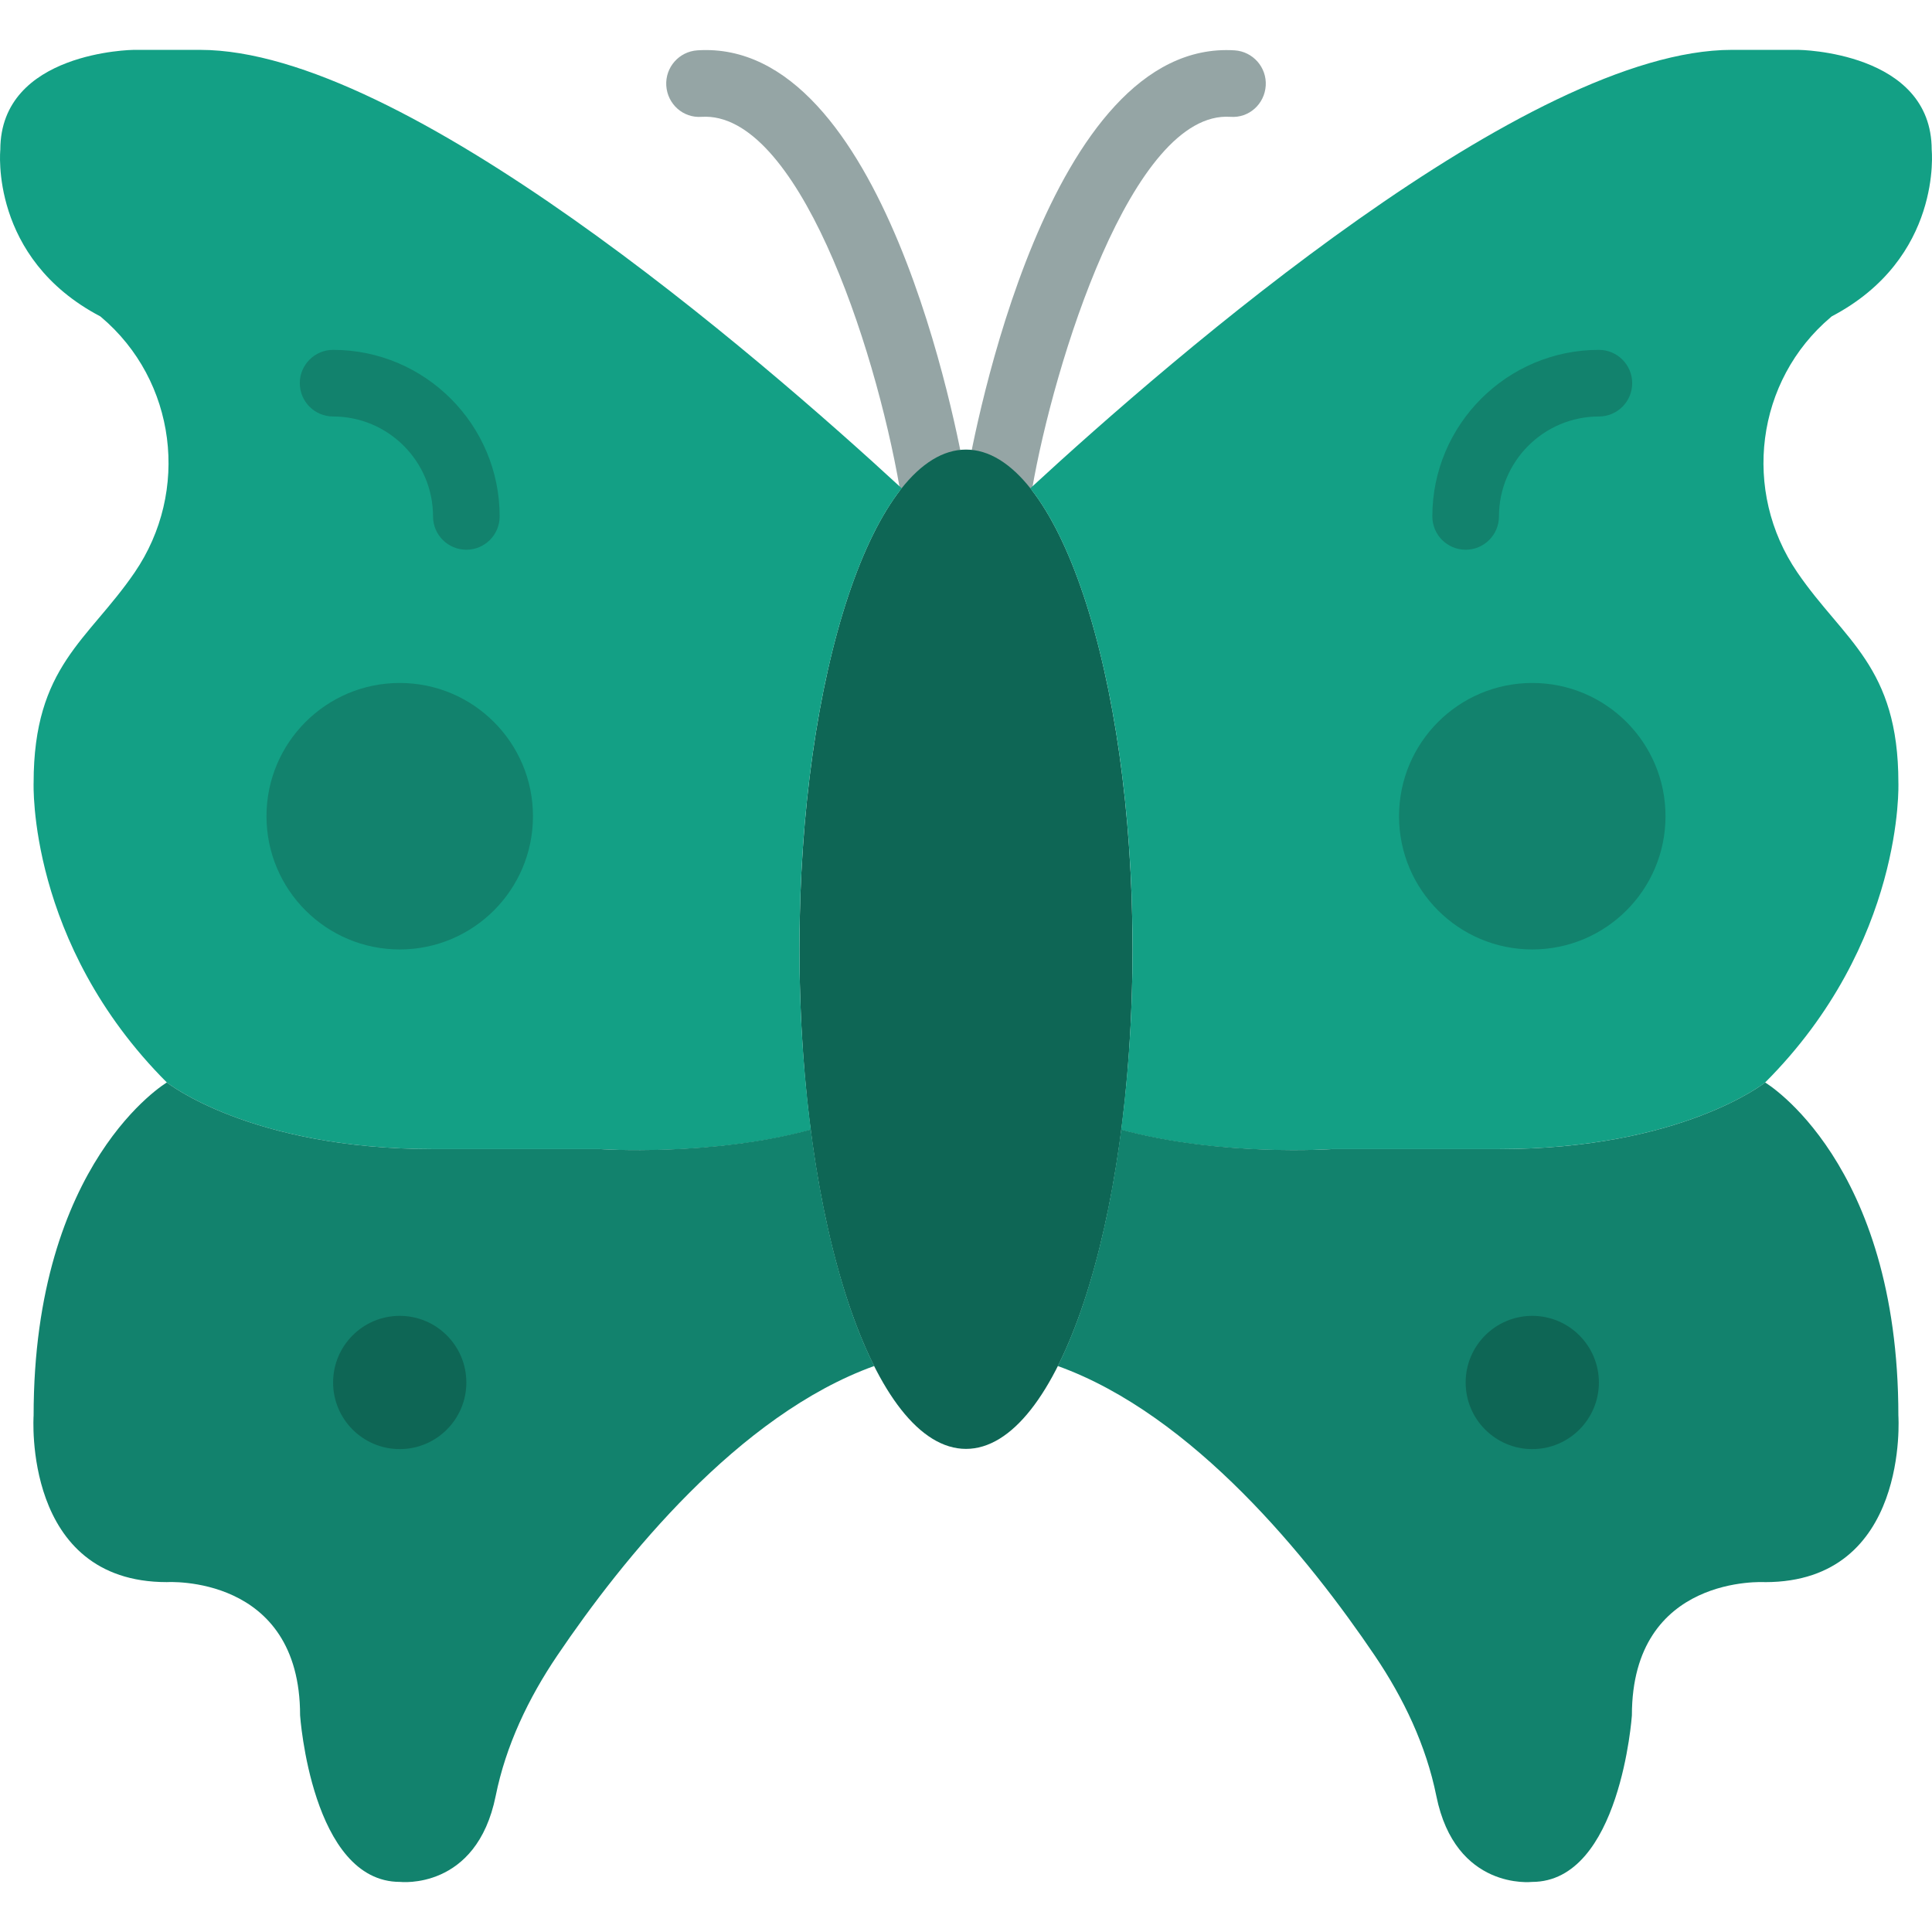
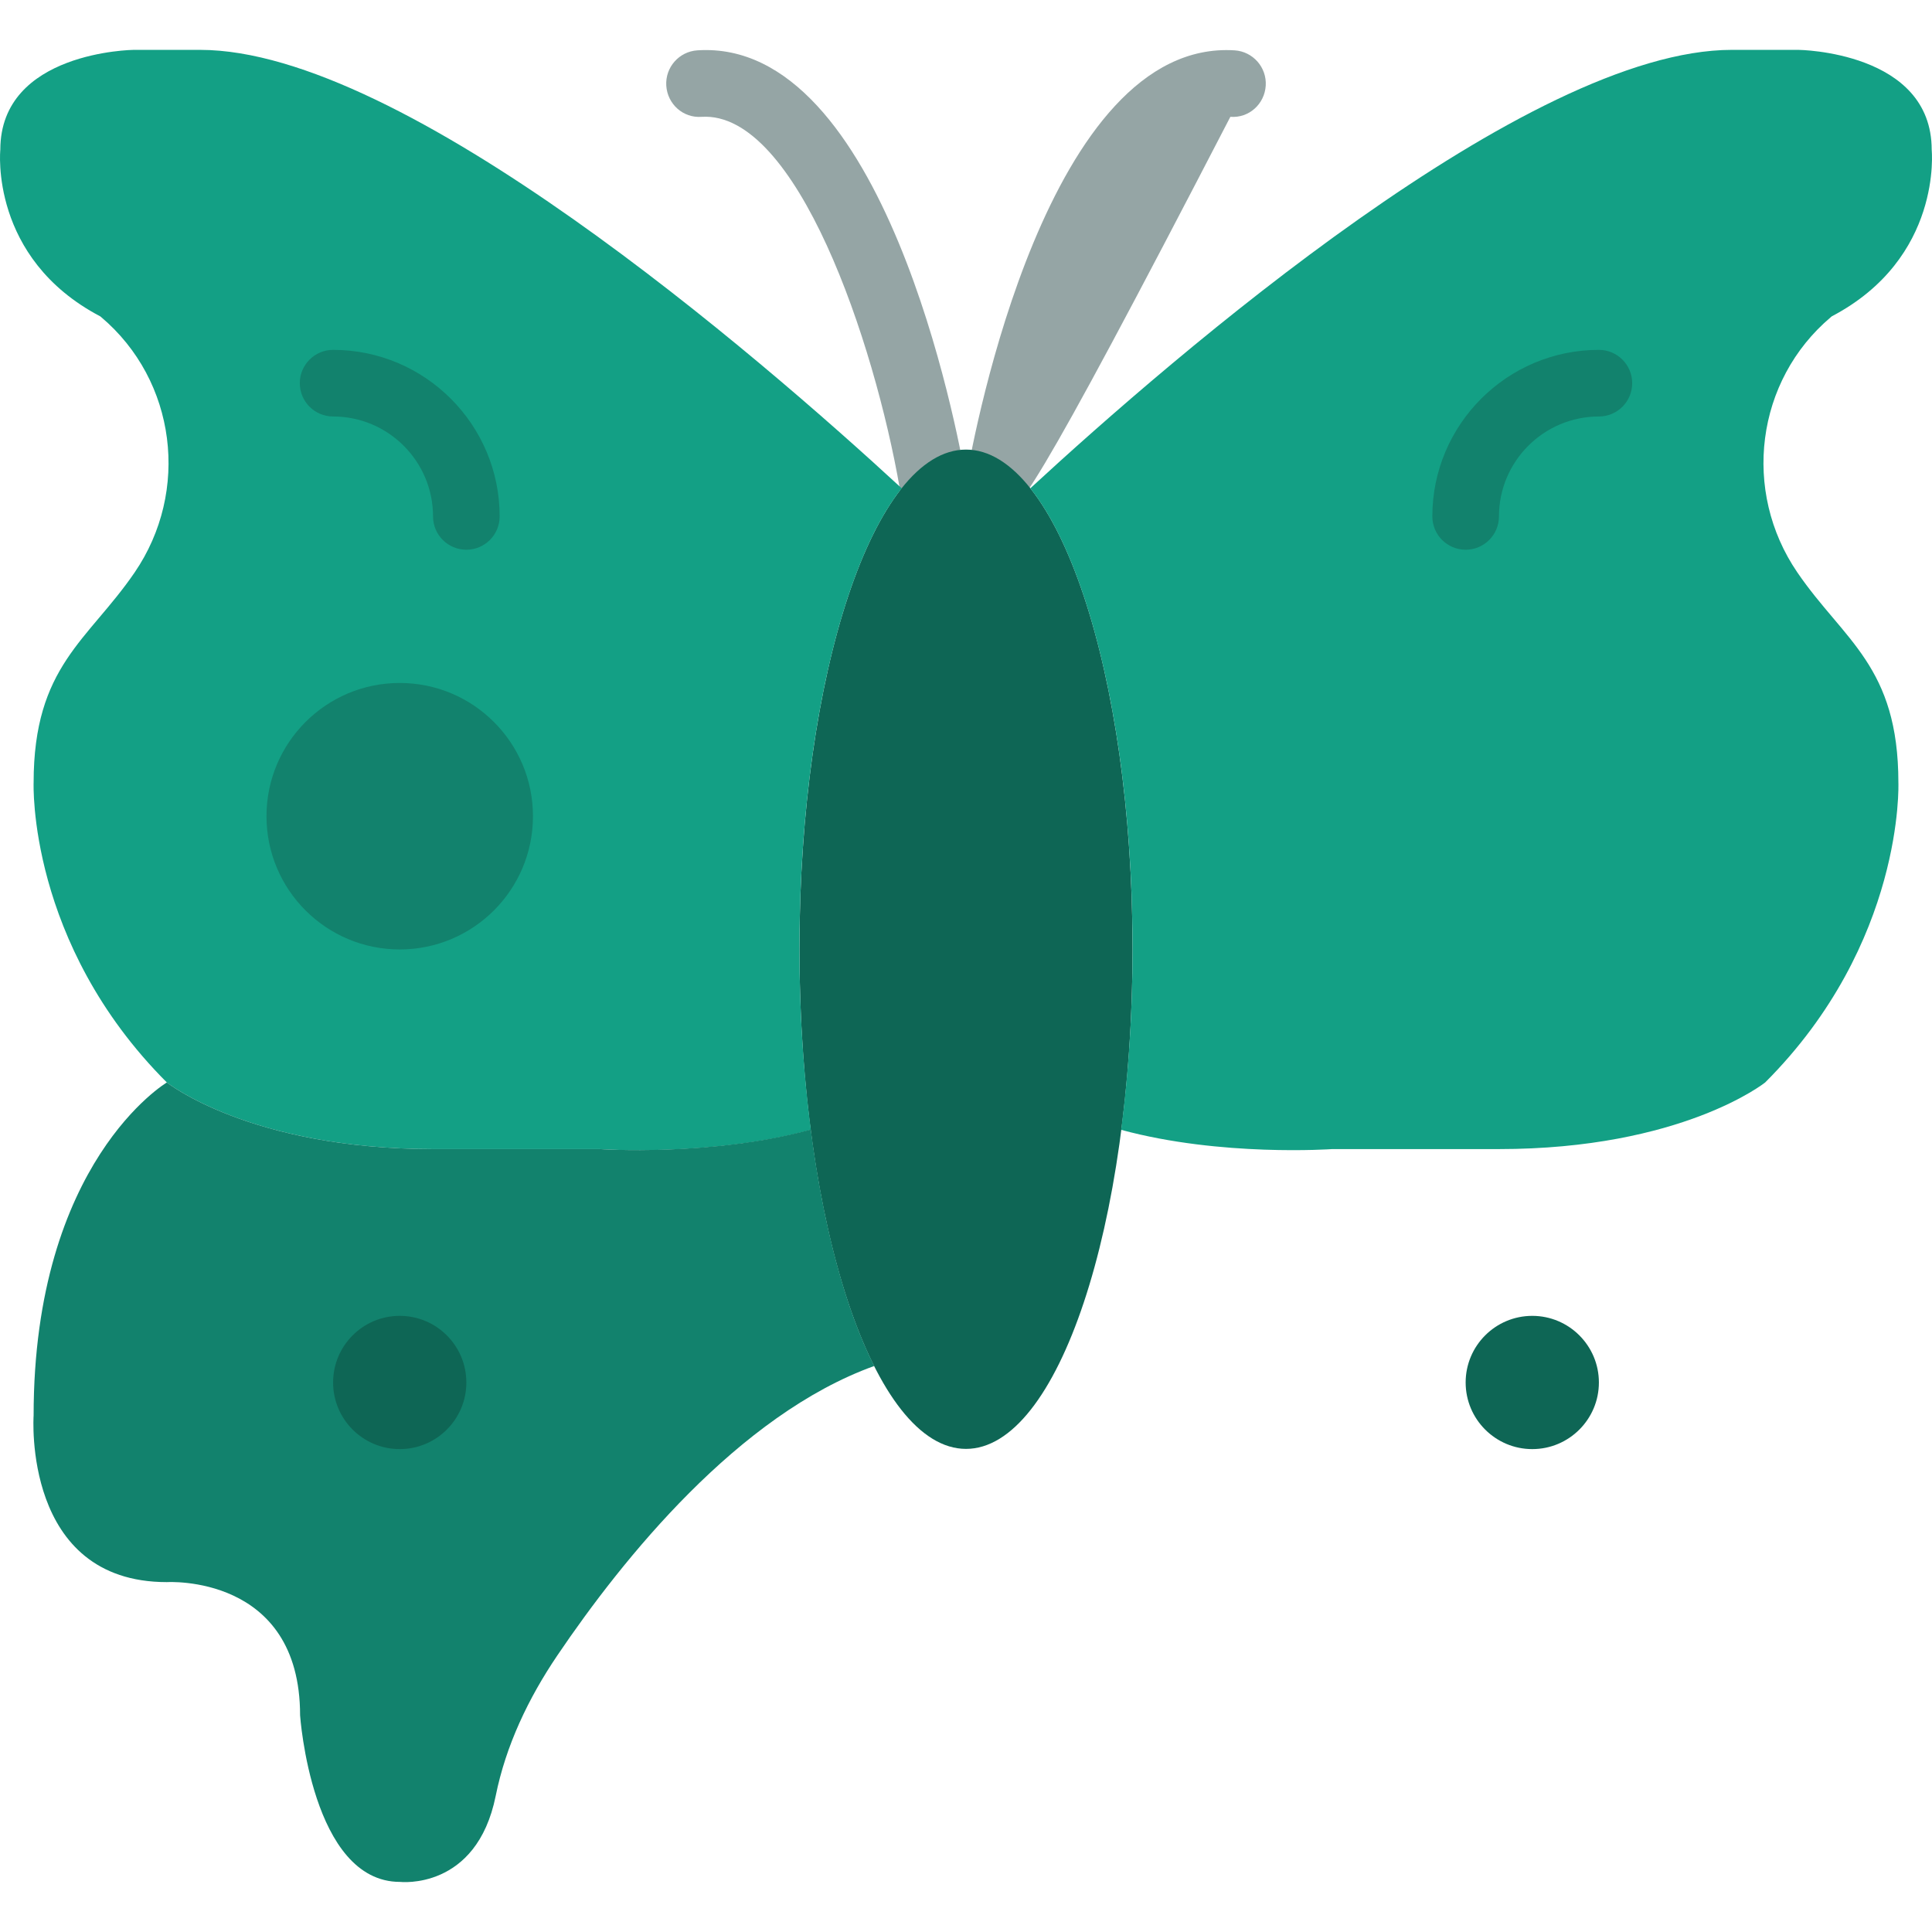
<svg xmlns="http://www.w3.org/2000/svg" height="800px" width="800px" version="1.1" id="Layer_1" viewBox="0 0 512.004 512.004" xml:space="preserve">
  <g>
    <g>
      <path style="fill:#95A5A5;" d="M247.166,136.91c-4.22,0-7.945-3.028-8.686-7.327c-6.762-39-27.33-100.167-52.533-98.622    c-4.917,0.38-9.057-3.381-9.375-8.245c-0.309-4.864,3.381-9.057,8.245-9.375c49.496-3.249,68.996,101.314,71.053,113.24    c0.83,4.802-2.392,9.366-7.194,10.196C248.172,136.865,247.66,136.91,247.166,136.91" />
-       <path style="fill:#95A5A5;" d="M264.839,136.91c-0.494,0-0.998-0.035-1.51-0.132c-4.802-0.821-8.033-5.394-7.194-10.196    c2.057-11.926,21.557-116.339,71.053-113.24c4.864,0.318,8.554,4.511,8.245,9.375c-0.318,4.864-4.431,8.625-9.375,8.245    c-26.086-1.739-46.848,65.713-52.533,98.622C272.783,133.882,269.058,136.91,264.839,136.91" />
+       <path style="fill:#95A5A5;" d="M264.839,136.91c-0.494,0-0.998-0.035-1.51-0.132c-4.802-0.821-8.033-5.394-7.194-10.196    c2.057-11.926,21.557-116.339,71.053-113.24c4.864,0.318,8.554,4.511,8.245,9.375c-0.318,4.864-4.431,8.625-9.375,8.245    C272.783,133.882,269.058,136.91,264.839,136.91" />
    </g>
    <path style="fill:#0E6655;" d="M300.14,251.56c0,73.128-19.765,132.414-44.138,132.414c-24.373,0-44.138-59.286-44.138-132.414   s19.765-132.414,44.138-132.414C280.375,119.147,300.14,178.433,300.14,251.56" />
    <path style="fill:#13A085;" d="M476.339,151.728c-14.742-21.539-11.079-50.856,8.863-67.69c0.15-0.141,0.238-0.203,0.238-0.203   c29.422-15.448,26.483-44.138,26.483-44.138c0-26.112-35.31-26.483-35.31-26.483h-17.655c-54.034,0-147.58,80.834-185.909,116.189   c15.907,20.003,27.092,67.16,27.092,122.156c0,16.905-1.095,33.006-3.019,47.863c26.474,7.194,55.905,5.102,55.905,5.102h44.138   c48.552,0,70.621-17.655,70.621-17.655c36.961-36.961,35.31-79.448,35.31-79.448C503.095,176.525,488.688,169.781,476.339,151.728" />
-     <path style="fill:#12826D;" d="M503.092,375.147c0-67.31-35.31-88.276-35.31-88.276s-22.069,17.655-70.621,17.655h-44.138   c0,0-29.414,2.022-55.896-5.173c-3.328,25.75-9.234,47.616-16.799,62.658c35.937,12.932,66.622,51.041,83.977,76.703   c7.662,11.317,13.63,23.826,16.34,37.235c5.067,25.106,25.344,22.784,25.344,22.784c23.446,0,26.483-44.138,26.483-44.138   c0-37.517,35.31-35.31,35.31-35.31C506.129,419.285,503.092,375.147,503.092,375.147" />
    <path style="fill:#13A085;" d="M211.864,251.56c0-54.996,11.185-102.153,27.092-122.156   C200.627,94.05,107.081,13.216,53.047,13.216H35.392c0,0-35.31,0.371-35.31,26.483c0,0-2.94,28.69,26.483,44.138   c0,0,0.088,0.062,0.238,0.194c19.942,16.843,23.605,46.159,8.863,67.699c-12.35,18.052-26.756,24.797-26.756,55.693   c0,0-1.651,42.487,35.31,79.448c0,0,22.069,17.655,70.621,17.655h44.138c0,0,29.431,2.092,55.905-5.102   C212.959,284.567,211.864,268.465,211.864,251.56" />
    <g>
      <path style="fill:#12826D;" d="M214.873,299.349c-26.483,7.194-55.896,5.173-55.896,5.173h-44.138    c-48.552,0-70.621-17.655-70.621-17.655s-35.31,20.966-35.31,88.276c0,0-3.028,44.138,35.31,44.138c0,0,35.31-2.207,35.31,35.31    c0,0,3.037,44.138,26.483,44.138c0,0,20.277,2.33,25.353-22.784c2.701-13.4,8.678-25.909,16.34-37.235    c17.346-25.653,48.04-63.77,83.977-76.703C224.106,346.973,218.201,325.099,214.873,299.349" />
      <path style="fill:#12826D;" d="M141.243,216.306c0,19.5-15.81,35.31-35.31,35.31s-35.31-15.81-35.31-35.31    s15.81-35.31,35.31-35.31S141.243,196.806,141.243,216.306" />
-       <path style="fill:#12826D;" d="M441.381,216.306c0,19.5-15.81,35.31-35.31,35.31c-19.5,0-35.31-15.81-35.31-35.31    s15.81-35.31,35.31-35.31C425.571,180.995,441.381,196.806,441.381,216.306" />
      <path style="fill:#12826D;" d="M123.588,145.685c-4.873,0-8.828-3.955-8.828-8.828c0-14.601-11.882-26.483-26.483-26.483    c-4.873,0-8.828-3.955-8.828-8.828c0-4.873,3.955-8.828,8.828-8.828c24.338,0,44.138,19.8,44.138,44.138    C132.416,141.73,128.461,145.685,123.588,145.685" />
      <path style="fill:#12826D;" d="M388.416,145.685c-4.873,0-8.828-3.955-8.828-8.828c0-24.338,19.8-44.138,44.138-44.138    c4.873,0,8.828,3.955,8.828,8.828c0,4.873-3.955,8.828-8.828,8.828c-14.601,0-26.483,11.882-26.483,26.483    C397.243,141.73,393.289,145.685,388.416,145.685" />
    </g>
    <g>
      <path style="fill:#0E6655;" d="M123.588,366.375c0,9.746-7.91,17.655-17.655,17.655s-17.655-7.91-17.655-17.655    s7.91-17.655,17.655-17.655S123.588,356.629,123.588,366.375" />
      <path style="fill:#0E6655;" d="M423.726,366.375c0,9.746-7.91,17.655-17.655,17.655s-17.655-7.91-17.655-17.655    s7.91-17.655,17.655-17.655S423.726,356.629,423.726,366.375" />
    </g>
  </g>
</svg>